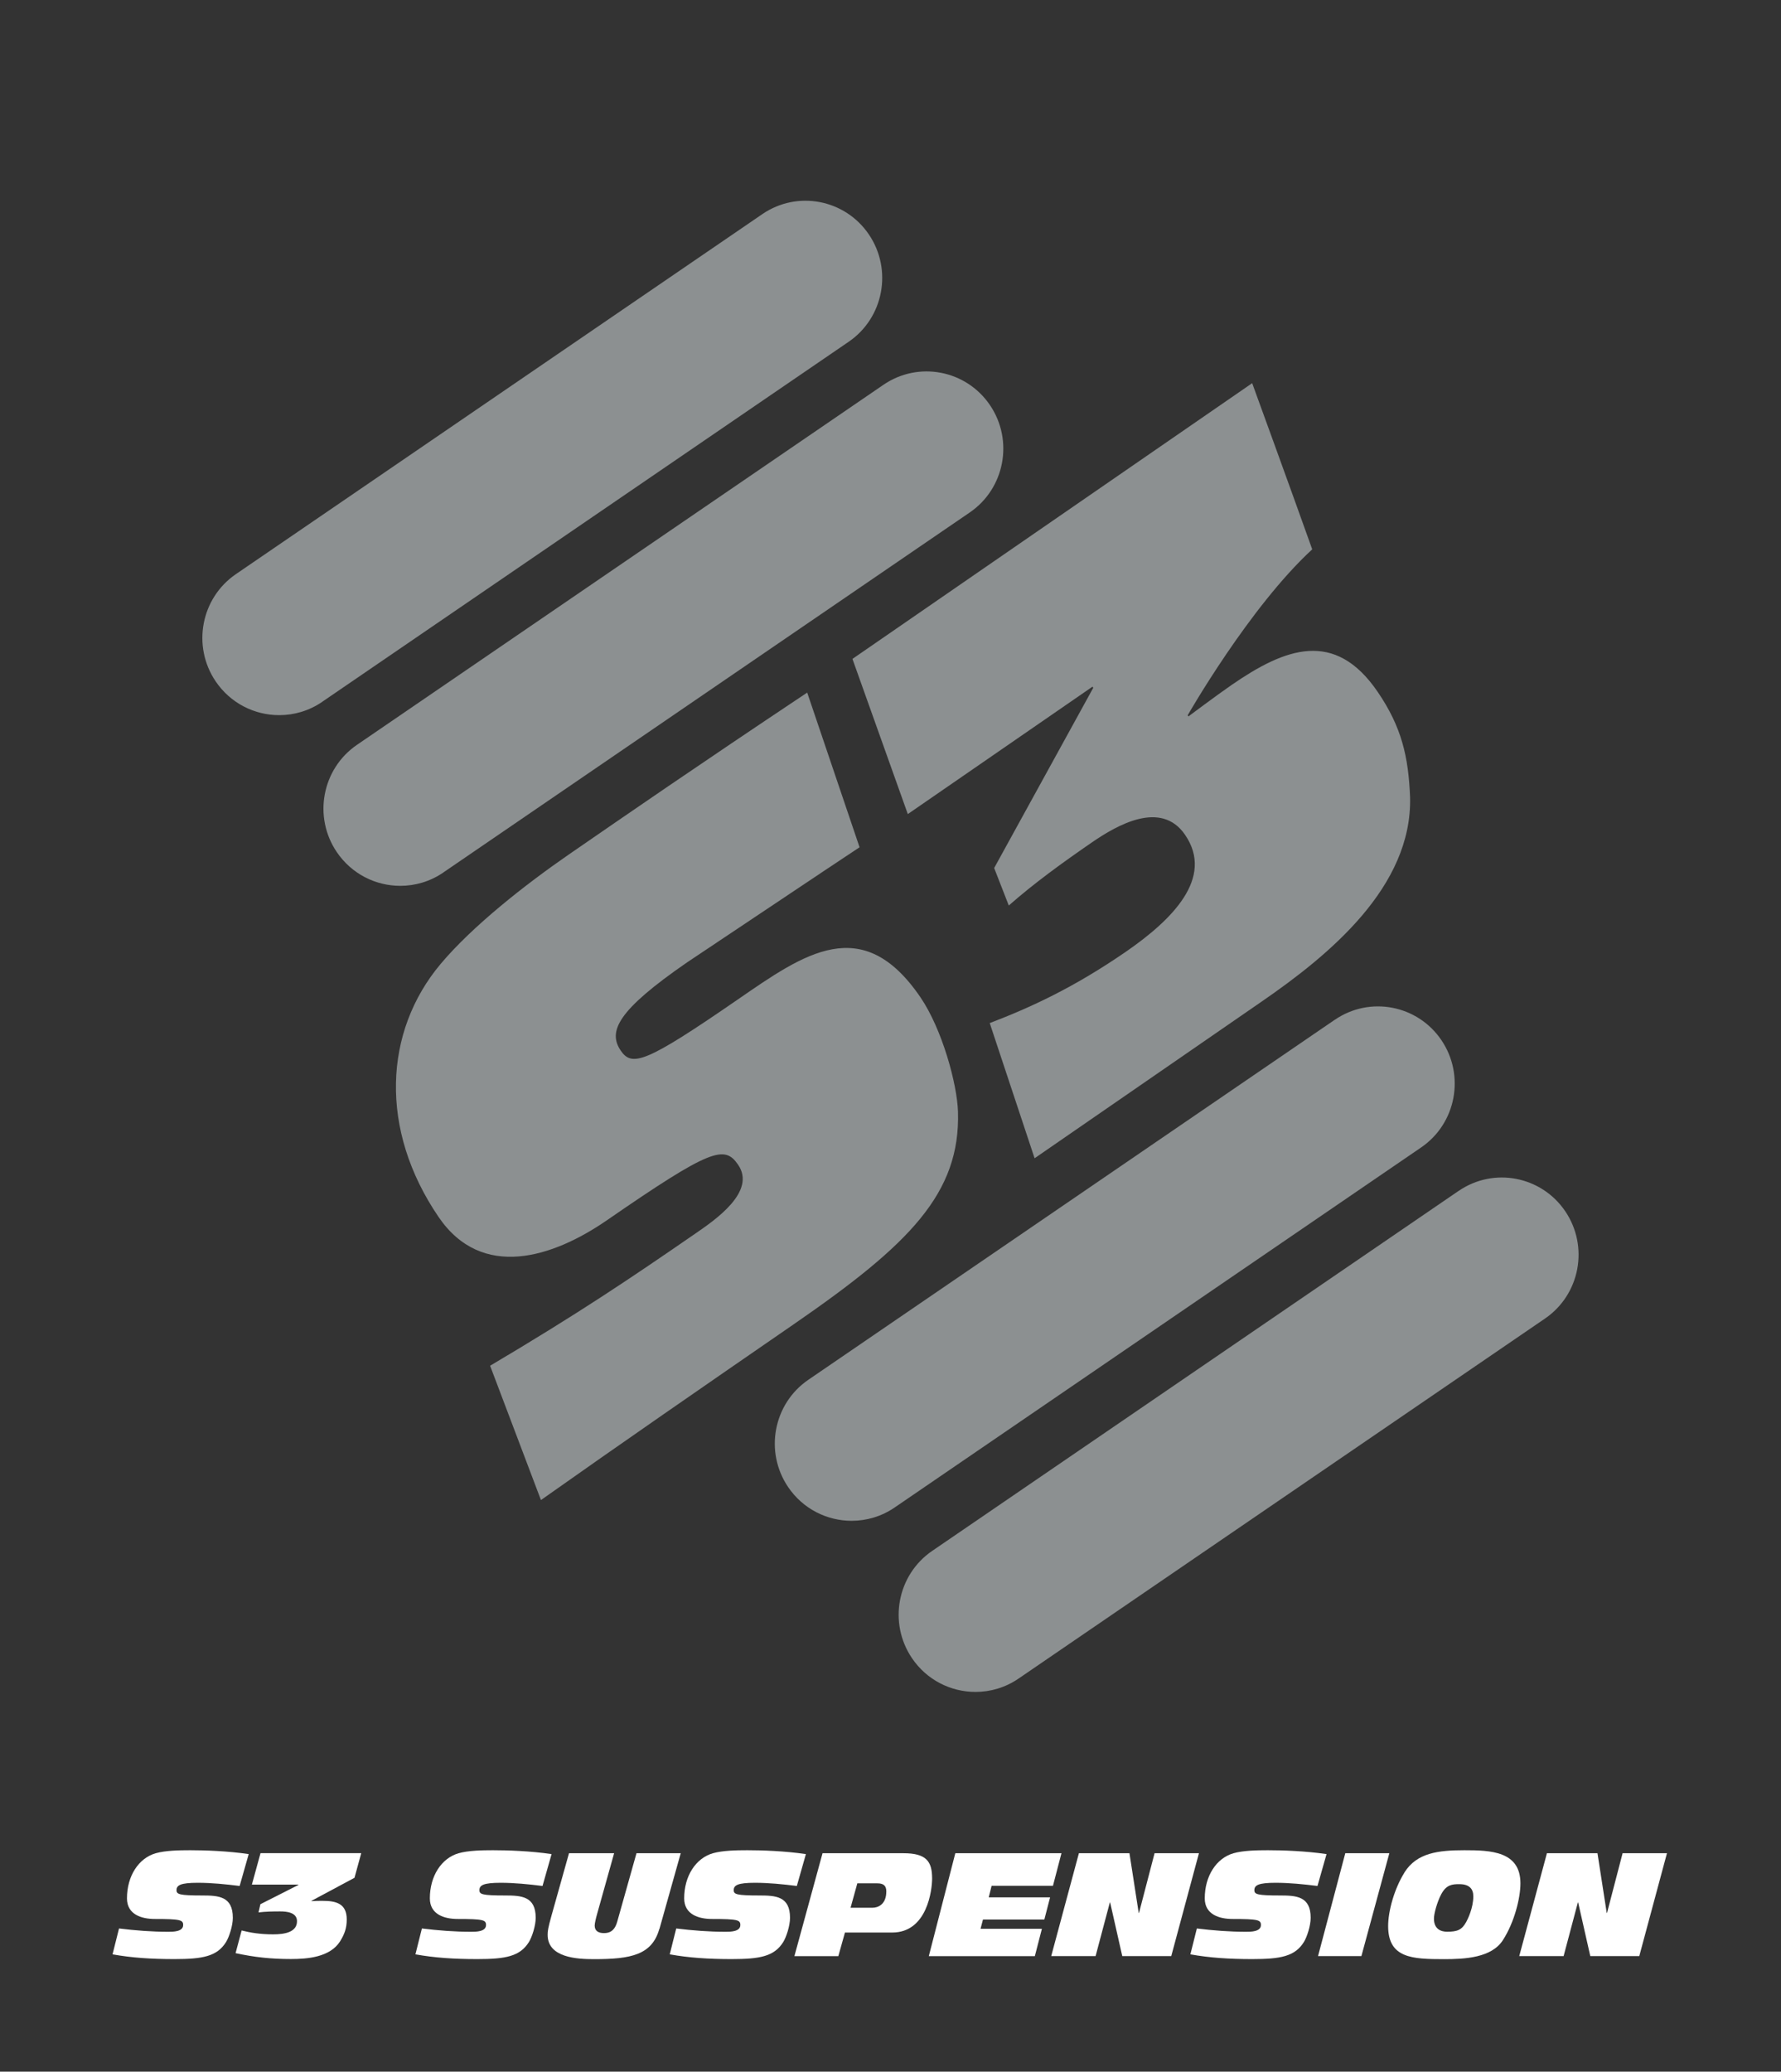
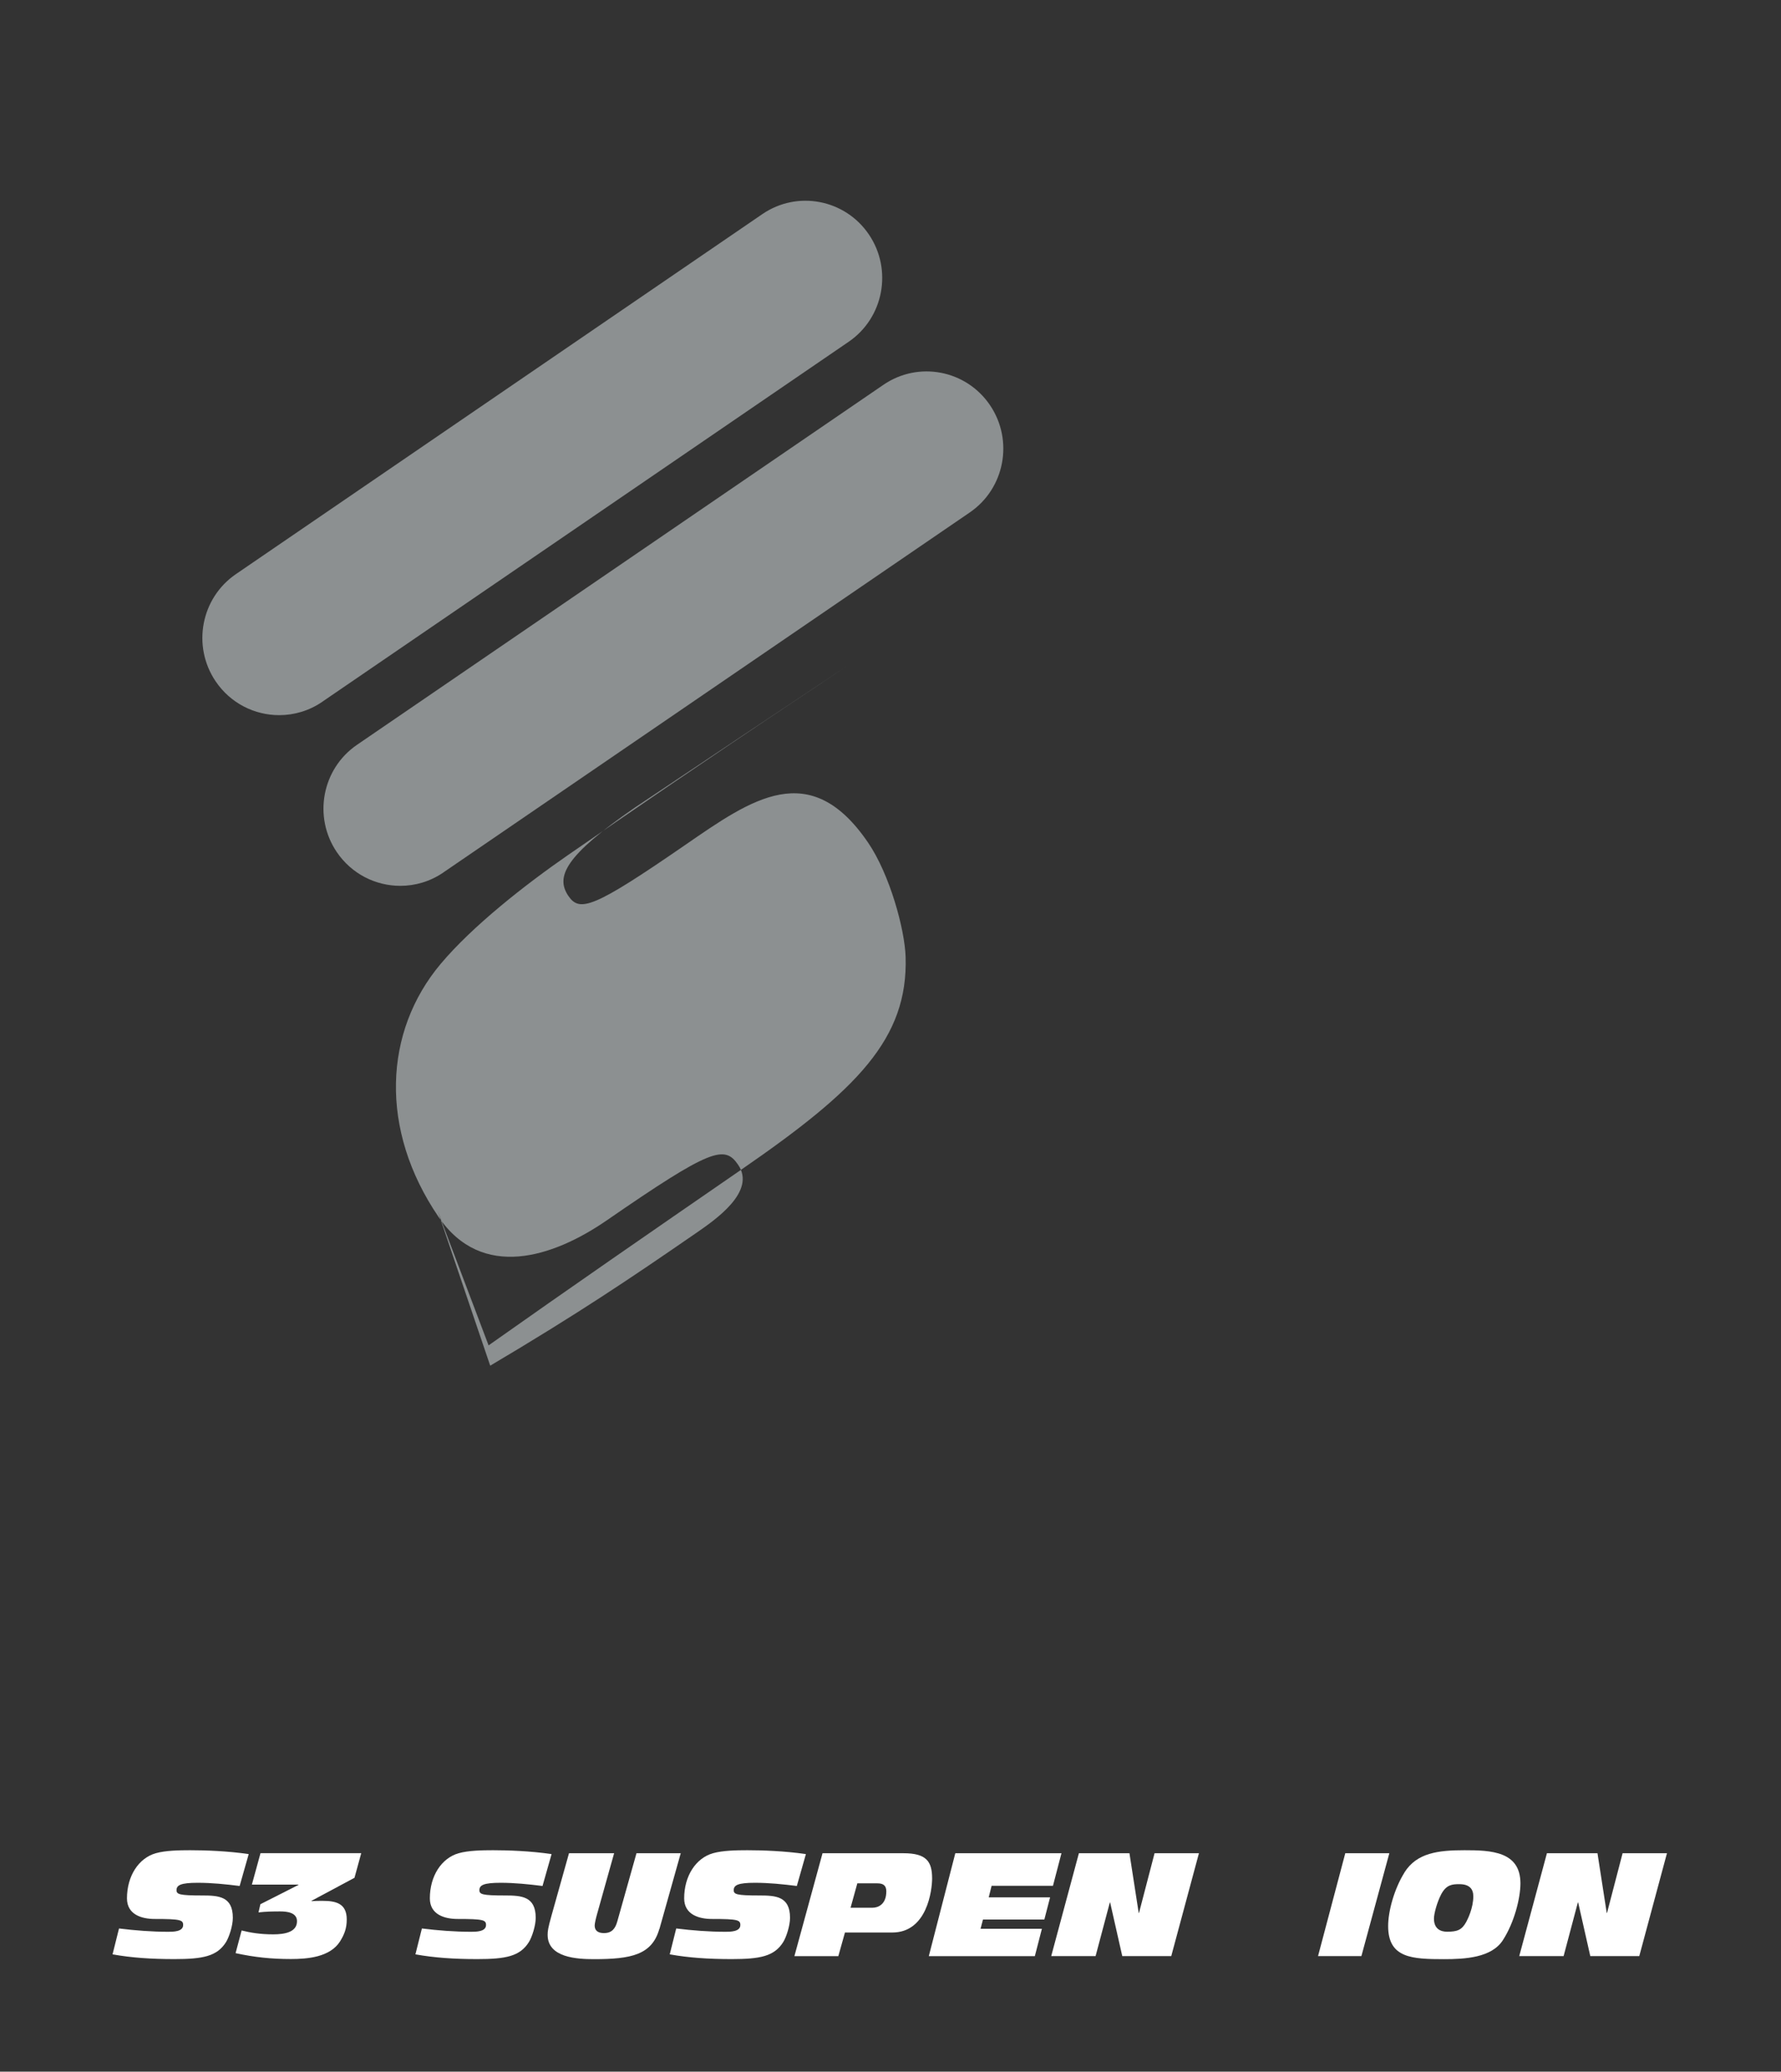
<svg xmlns="http://www.w3.org/2000/svg" id="Layer_1" data-name="Layer 1" viewBox="0 0 285.02 331.48">
  <rect x="0" y="0" width="285.02" height="331.48" fill="#333333" stroke="none" />
  <defs>
    <style>      .cls-1 {        fill: #8c9091;      }      .cls-1, .cls-2 {        stroke-width: 0px;      }      .cls-2 {        fill: #fff;      }    </style>
  </defs>
  <g>
    <path class="cls-2" d="m19.04,308.57c2.63.32,5.23.53,7.89.53.76,0,2.38,0,2.38-1.08,0-.81-.42-.97-4.54-.97-2.12,0-4.45-.71-4.45-3.3,0-3.55,1.84-6.43,4.61-7.22,1.54-.44,3.78-.48,5.49-.48,2.31,0,6.02.12,9.38.62l-1.45,5.1c-2.24-.28-4.45-.51-6.71-.51-2.74,0-3.39.39-3.39,1.18,0,.67.46.85,4.08.85,2.63,0,4.93.12,4.93,3.57,0,1.29-.6,3.09-1.08,3.87-1.43,2.31-3.74,2.74-8.28,2.74-3.69,0-6.83-.21-9.89-.76l1.04-4.15Z" />
    <path class="cls-2" d="m38.66,308.89c1.41.35,2.95.62,5.07.62,1.84,0,3.8-.35,3.8-2.1,0-1.43-1.68-1.57-2.7-1.57-1.18,0-2.33.02-3.46.16l.3-1.31,6.09-3.09v-.05h-7.45l1.38-5.03h16.12l-1.08,3.94-6.89,3.69v.05c.58-.05,1.18-.05,1.78-.05,2.14,0,3.87.41,3.87,2.97,0,1.43-.37,2.38-1.08,3.53-1.61,2.51-5.17,2.81-7.86,2.81-3.14,0-5.79-.28-8.85-.94l.97-3.64Z" />
    <path class="cls-2" d="m67.51,308.57c2.63.32,5.23.53,7.89.53.76,0,2.38,0,2.38-1.08,0-.81-.42-.97-4.54-.97-2.12,0-4.45-.71-4.45-3.3,0-3.55,1.84-6.43,4.61-7.22,1.55-.44,3.78-.48,5.49-.48,2.31,0,6.02.12,9.38.62l-1.45,5.1c-2.24-.28-4.45-.51-6.71-.51-2.74,0-3.39.39-3.39,1.18,0,.67.46.85,4.08.85,2.63,0,4.93.12,4.93,3.57,0,1.29-.6,3.09-1.08,3.87-1.43,2.31-3.74,2.74-8.28,2.74-3.69,0-6.83-.21-9.89-.76l1.04-4.15Z" />
    <path class="cls-2" d="m105.51,308.66c-1.18,4.15-4.54,4.82-10.45,4.82-2.7,0-7.42-.23-7.42-3.9,0-.6.07-1.08.58-2.93l2.84-10.12h7.22l-2.72,9.71c-.18.62-.39,1.5-.39,1.87,0,.85.6,1.2,1.48,1.2,1.29,0,1.82-.74,2.14-1.87l3.07-10.91h7.08l-3.41,12.13Z" />
    <path class="cls-2" d="m108.21,308.57c2.63.32,5.23.53,7.89.53.76,0,2.38,0,2.38-1.08,0-.81-.42-.97-4.54-.97-2.12,0-4.45-.71-4.45-3.3,0-3.55,1.84-6.43,4.61-7.22,1.55-.44,3.78-.48,5.49-.48,2.31,0,6.02.12,9.38.62l-1.45,5.1c-2.24-.28-4.45-.51-6.71-.51-2.74,0-3.39.39-3.39,1.18,0,.67.46.85,4.08.85,2.63,0,4.93.12,4.93,3.57,0,1.29-.6,3.09-1.08,3.87-1.43,2.31-3.74,2.74-8.28,2.74-3.69,0-6.83-.21-9.89-.76l1.04-4.15Z" />
    <path class="cls-2" d="m131.62,296.53h12.96c3.67,0,4.59,1.31,4.59,4.04,0,1.78-.76,8.65-6.39,8.65h-7.56l-1.06,3.78h-7.03l4.5-16.46Zm4.5,8.72h3.53c.81,0,2.19-.48,2.19-2.61,0-.92-.46-1.29-1.43-1.29h-3.21l-1.08,3.9Z" />
    <path class="cls-2" d="m152.88,296.53h16.99l-1.36,5.21h-9.82l-.46,1.85h9.82l-.92,3.55h-9.82l-.39,1.48h9.82l-1.13,4.38h-16.97l4.24-16.46Z" />
    <path class="cls-2" d="m172.66,296.53h8.09l1.48,9.55h.05l2.49-9.55h7.1l-4.43,16.46h-7.84l-1.94-8.58h-.05l-2.28,8.58h-7.1l4.43-16.46Z" />
-     <path class="cls-2" d="m191.52,308.57c2.63.32,5.23.53,7.89.53.76,0,2.38,0,2.38-1.08,0-.81-.42-.97-4.54-.97-2.12,0-4.45-.71-4.45-3.3,0-3.55,1.84-6.43,4.61-7.22,1.55-.44,3.78-.48,5.49-.48,2.31,0,6.02.12,9.39.62l-1.45,5.1c-2.24-.28-4.45-.51-6.71-.51-2.74,0-3.39.39-3.39,1.18,0,.67.46.85,4.08.85,2.63,0,4.93.12,4.93,3.57,0,1.29-.6,3.09-1.08,3.87-1.43,2.31-3.74,2.74-8.28,2.74-3.69,0-6.83-.21-9.89-.76l1.04-4.15Z" />
    <path class="cls-2" d="m215.28,296.53h7.06l-4.47,16.46h-6.94l4.36-16.46Z" />
    <path class="cls-2" d="m224.75,299.62c1.98-3.16,5.42-3.57,9.62-3.57s8.95.16,8.95,5.3c0,2.38-.99,6.27-2.79,9.06-1.8,2.86-6.13,3.07-9.43,3.07-5.12,0-8.95-.16-8.95-5.3,0-2.38.97-5.93,2.61-8.56Zm5.88,3.5c-.62,1.18-1.15,3.04-1.15,3.87,0,1.71,1.15,2.1,2.1,2.1,1.68,0,2.37-.3,3.07-1.57.25-.46,1.13-2.24,1.13-4.1,0-1.2-.65-1.94-2.24-1.94-1.13,0-2.08.07-2.91,1.64Z" />
    <path class="cls-2" d="m247.56,296.53h8.09l1.48,9.55h.05l2.49-9.55h7.1l-4.43,16.46h-7.84l-1.94-8.58h-.05l-2.28,8.58h-7.1l4.43-16.46Z" />
  </g>
  <path class="cls-1" d="m70.96,139.6c-2.11,1.45-4.52,2.14-6.9,2.14-3.93,0-7.79-1.89-10.17-5.41-3.81-5.64-2.36-13.33,3.25-17.16l84.24-57.6c5.61-3.84,13.25-2.37,17.06,3.27,3.81,5.64,2.36,13.33-3.25,17.16l-84.24,57.6Z" />
-   <path class="cls-1" d="m213.62,163.17c5.61-3.84,13.25-2.37,17.06,3.27,3.81,5.64,2.36,13.33-3.25,17.16l-84.24,57.6c-2.11,1.45-4.52,2.14-6.9,2.14-3.93,0-7.79-1.89-10.17-5.41-3.81-5.64-2.36-13.33,3.25-17.16l84.24-57.6Z" />
  <g>
-     <path class="cls-1" d="m78.45,218.52c14.02-8.31,22.21-13.81,32.96-21.23,3.09-2.13,9.64-6.64,6.72-10.91-2.17-3.18-4.29-2.66-21.03,8.89-8.61,5.93-19.97,9.63-26.91-.54-9.54-13.99-8.77-29.69.35-40.52,5.09-6.05,13.52-12.67,20.44-17.45,9.35-6.45,20.51-14.15,38.2-25.94l8.38,24.75s-4.83,3.18-27.62,18.43c-11.13,7.68-12.7,11.03-10.59,14.12,1.8,2.63,4.01,1.95,18.7-8.18,10.66-7.35,19.96-13.99,29.25-.37,3.47,5.09,5.87,13.85,6.01,18.3.4,13.09-7.78,21.26-26.21,33.97-14.97,10.32-27.51,18.98-40.53,28.18l-8.14-21.5Z" />
-     <path class="cls-1" d="m158.39,163.7c6.51-2.49,13.39-5.63,21.81-11.43,7.32-5.05,14.17-11.78,9.46-18.68-3.84-5.63-10.89-1.57-14.92,1.2-4.67,3.22-9.18,6.47-13.3,10.1l-2.34-6,15.86-28.84-.12-.18-29.56,20.39-8.86-24.83,63.97-44.12s6.16,16.9,9.61,26.59c-10.06,9.25-19.93,26.55-19.93,26.55l.12.18s4.54-3.4,6.92-5.04c8.51-5.87,16.49-8.97,23.37,1.12,3.84,5.63,4.92,10.37,5.18,16.87.35,14.32-12.94,25.22-23.65,32.61-12.45,8.58-22.95,15.83-36.44,25.14l-7.18-21.63Z" />
+     <path class="cls-1" d="m78.45,218.52c14.02-8.31,22.21-13.81,32.96-21.23,3.09-2.13,9.64-6.64,6.72-10.91-2.17-3.18-4.29-2.66-21.03,8.89-8.61,5.93-19.97,9.63-26.91-.54-9.54-13.99-8.77-29.69.35-40.52,5.09-6.05,13.52-12.67,20.44-17.45,9.35-6.45,20.51-14.15,38.2-25.94s-4.83,3.18-27.62,18.43c-11.13,7.68-12.7,11.03-10.59,14.12,1.8,2.63,4.01,1.95,18.7-8.18,10.66-7.35,19.96-13.99,29.25-.37,3.47,5.09,5.87,13.85,6.01,18.3.4,13.09-7.78,21.26-26.21,33.97-14.97,10.32-27.51,18.98-40.53,28.18l-8.14-21.5Z" />
  </g>
-   <path class="cls-1" d="m233.44,190.55c5.61-3.84,13.25-2.37,17.06,3.27,3.81,5.64,2.36,13.33-3.25,17.16l-84.24,57.6c-2.11,1.45-4.52,2.14-6.9,2.14-3.93,0-7.79-1.89-10.17-5.41-3.81-5.64-2.36-13.33,3.25-17.16l84.24-57.6Z" />
  <path class="cls-1" d="m51.58,112.29c-2.11,1.45-4.52,2.14-6.9,2.14-3.93,0-7.79-1.89-10.17-5.41-3.81-5.64-2.36-13.33,3.25-17.16l84.24-57.6c5.61-3.84,13.25-2.37,17.06,3.27,3.81,5.64,2.36,13.33-3.25,17.16l-84.24,57.6Z" />
</svg>